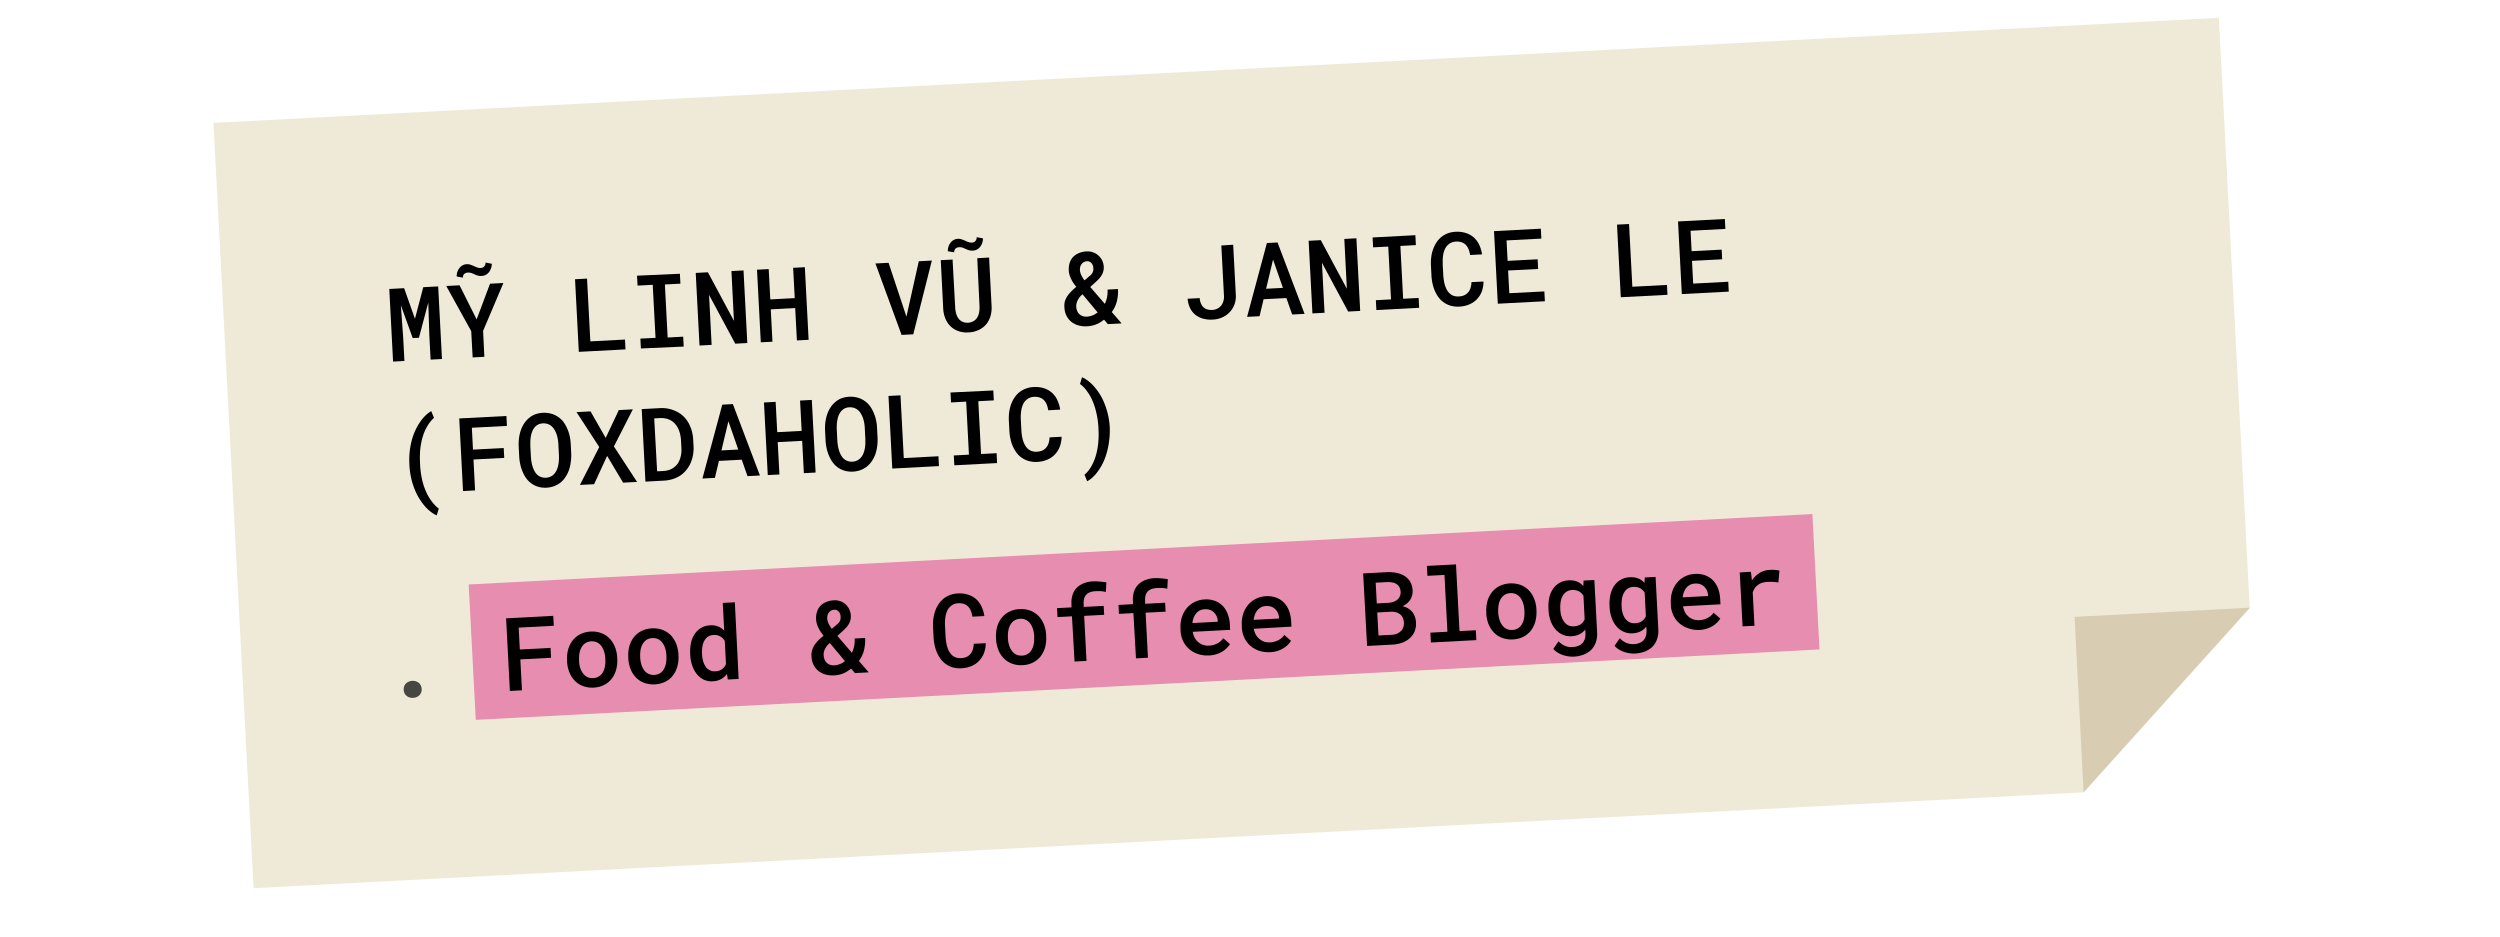
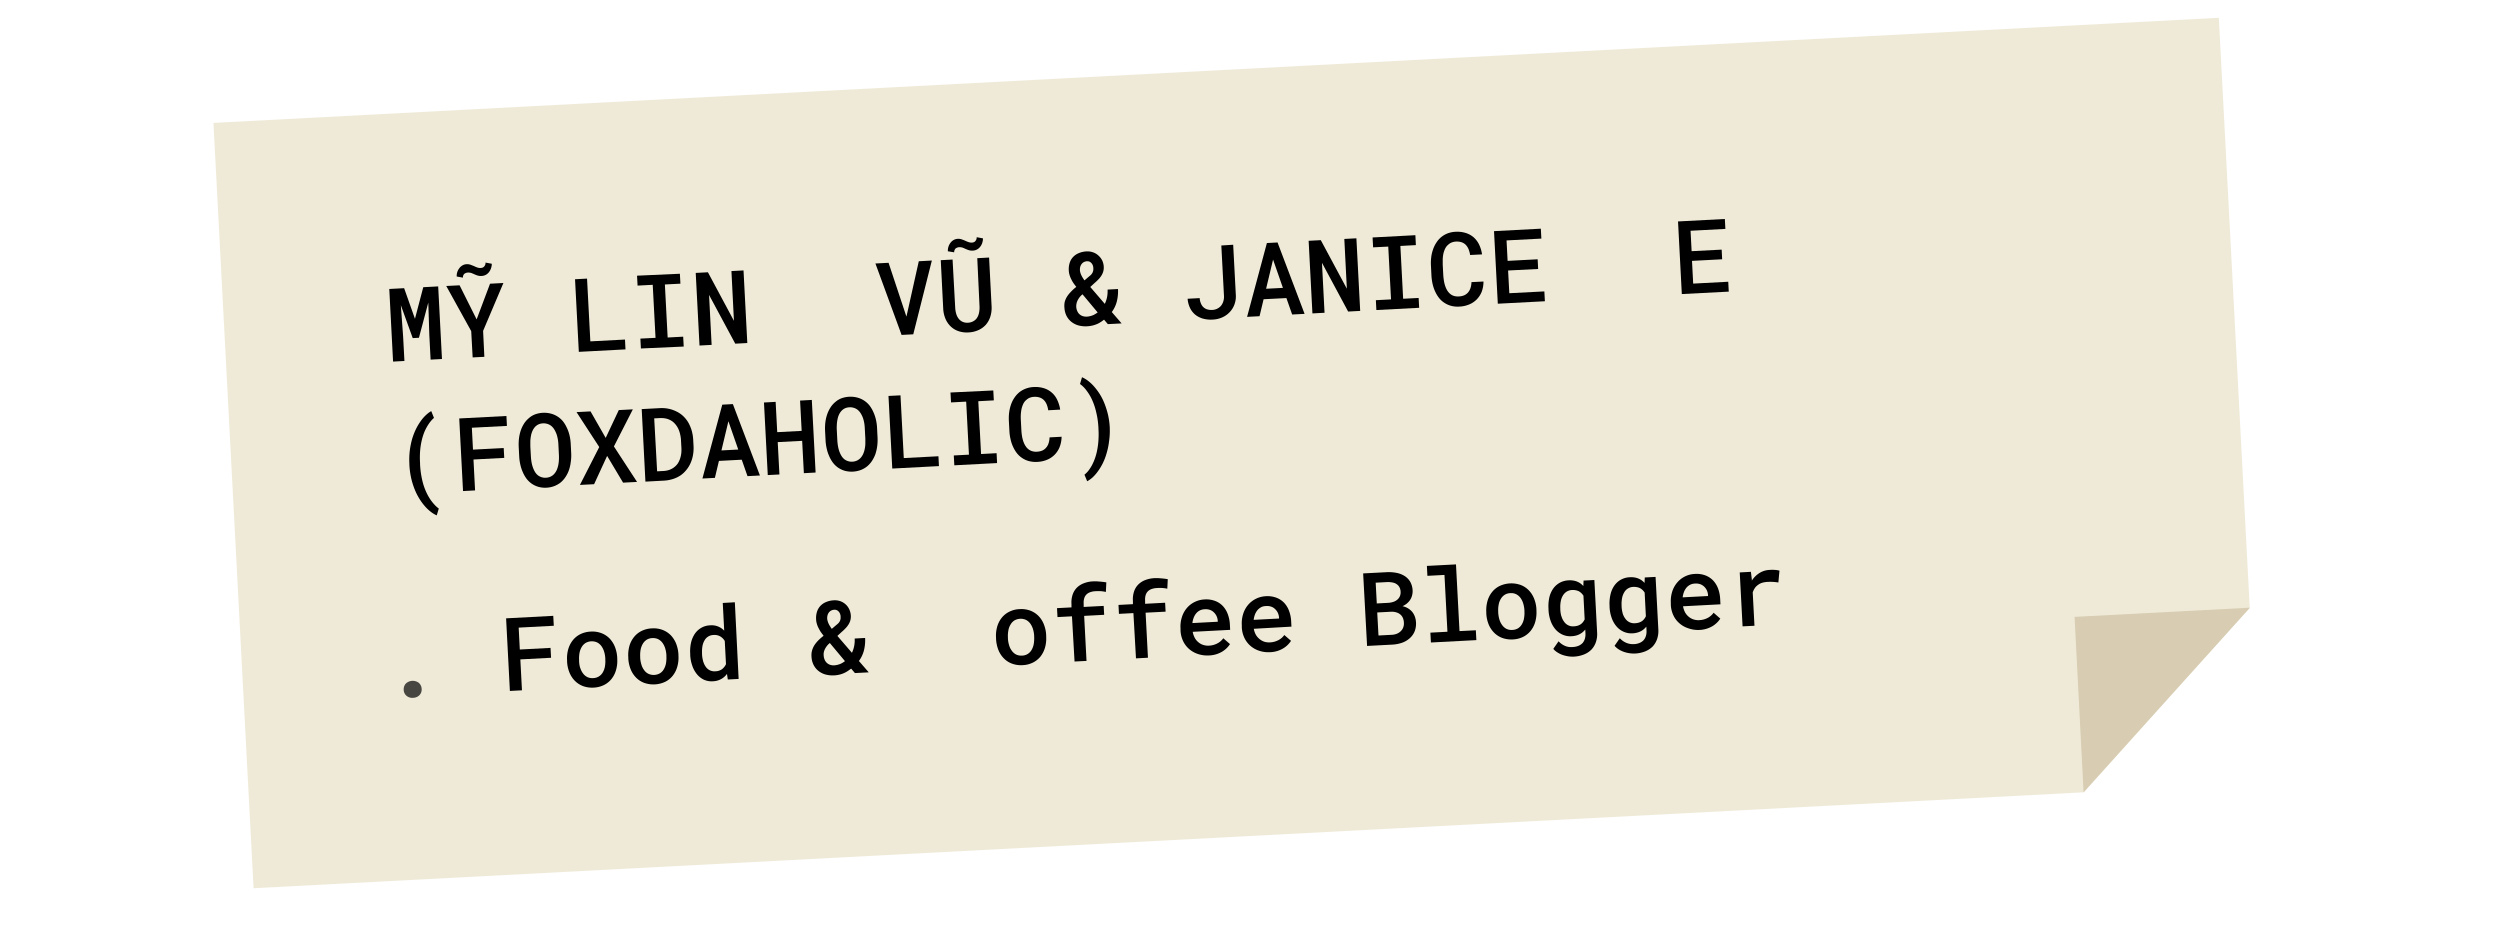
<svg xmlns="http://www.w3.org/2000/svg" viewBox="0 0 660 247.43">
  <defs>
    <style>.a{fill:none;}.b{clip-path:url(#a);}.c{fill:#efead8;}.d{fill:#d8cdb2;}.e{opacity:0.7;}.f{fill:#e68db0;}</style>
    <clipPath id="a">
      <rect class="a" x="-3.55" y="19.32" width="627.35" height="264.48" transform="translate(-7.51 16.44) rotate(-3)" />
    </clipPath>
  </defs>
  <title>Choi tet</title>
  <g class="b">
    <path class="c" d="M550.13,209.17,66.94,234.49,53.5-21.82,582.93-49.56q5.51,105,11,209.94Z" />
  </g>
  <path class="d" d="M550.06,209.17,594,160.42l-46.32,2.43Z" />
  <g class="e">
    <path d="M107.12,180.49a2.65,2.65,0,0,1,3.48-.19,2.27,2.27,0,0,1,.72,1.58,2.18,2.18,0,0,1-.56,1.62,2.38,2.38,0,0,1-1.7.72,2.31,2.31,0,0,1-1.76-.55,2.09,2.09,0,0,1-.72-1.55A2.22,2.22,0,0,1,107.12,180.49Z" />
  </g>
  <path d="M109.55,84.16l2.19-8.34,3.94-.21,1,19.17-3,.16-.34-6.51-.27-8.56-2.47,9.3-1.64.09-3.14-8.69.6,8.23.35,6.5-3,.16-1-19.17,3.92-.21Z" />
  <path d="M129.37,74.9l3.53-.19-5.36,12.64.33,6.85-3.09.16-.38-6.94L117.81,75.5l3.52-.18,4.5,9Zm.27-4.11a3.48,3.48,0,0,1-.51,1,2.66,2.66,0,0,1-.85.75,2.43,2.43,0,0,1-1.12.31,3,3,0,0,1-1-.09,5.63,5.63,0,0,1-.79-.29l-.73-.32a2.29,2.29,0,0,0-.75-.18,1.63,1.63,0,0,0-.49,0,1.37,1.37,0,0,0-.48.13,1,1,0,0,0-.53.44,1.36,1.36,0,0,0-.18.76L120.57,73a3.28,3.28,0,0,1,.15-1.16,3.18,3.18,0,0,1,.52-1,2.63,2.63,0,0,1,.83-.76,2.33,2.33,0,0,1,1.12-.33,2.72,2.72,0,0,1,1,.13l.91.35a7.53,7.53,0,0,0,.88.38,2.33,2.33,0,0,0,1,.13,1.2,1.2,0,0,0,.5-.13,1,1,0,0,0,.39-.32,1.37,1.37,0,0,0,.24-.43,1.57,1.57,0,0,0,.07-.54l1.65.31A3.55,3.55,0,0,1,129.64,70.79Z" />
  <path d="M165,89.64l.13,2.6-12.32.65-1-19.17,3.17-.17.87,16.57Z" />
  <path d="M179.49,72.27l.14,2.62-4.1.21.73,14,4.1-.22.14,2.61L169.2,92l-.14-2.61,4-.2-.74-14-4,.21-.14-2.62Z" />
  <path d="M194.11,90.73l-6.92-12.87.68,13.19-3.2.17-1-19.17,3.22-.17,6.87,12.82-.66-13.14,3.19-.17,1,19.17Z" />
-   <path d="M210.38,89.87l-.45-8.54-6.45.34.45,8.54-3.08.16-1-19.17,3.09-.16.42,8,6.45-.34-.42-8,3.09-.16,1,19.17Z" />
+   <path d="M210.38,89.87Z" />
  <path d="M231.11,69.56l3.47-.18,4.34,13.08.37,1.13.27-1.17,3-13.45,3.45-.19L241.1,88.26l-3.08.16Z" />
  <path d="M261.78,80.82a7.77,7.77,0,0,1-.32,2.73,6.13,6.13,0,0,1-1.17,2.15,5.79,5.79,0,0,1-2,1.45,7,7,0,0,1-2.62.61,6.86,6.86,0,0,1-2.61-.33,5.46,5.46,0,0,1-2.05-1.23,6,6,0,0,1-1.39-2,7.86,7.86,0,0,1-.61-2.69l-.65-12.82,3.12-.17.7,12.83a6.91,6.91,0,0,0,.31,1.65,3.75,3.75,0,0,0,.69,1.25,2.7,2.7,0,0,0,1,.73,3,3,0,0,0,1.35.22,3.22,3.22,0,0,0,1.36-.36,2.74,2.74,0,0,0,1-.86,3.84,3.84,0,0,0,.56-1.32,7.13,7.13,0,0,0,.15-1.65L258,68.16l3.12-.17Zm-2.46-16.73a2.92,2.92,0,0,1-.51,1,2.61,2.61,0,0,1-.84.75,2.47,2.47,0,0,1-1.12.32,3,3,0,0,1-1-.09,7.06,7.06,0,0,1-.78-.29l-.73-.32a2.44,2.44,0,0,0-.75-.19,2.83,2.83,0,0,0-.5,0,1.34,1.34,0,0,0-.47.14.92.92,0,0,0-.53.44,1.43,1.43,0,0,0-.19.76l-1.66-.27a3.36,3.36,0,0,1,.66-2.2,2.62,2.62,0,0,1,.83-.76,2.4,2.4,0,0,1,1.12-.33,2.53,2.53,0,0,1,1,.13c.31.11.62.22.91.35a7.6,7.6,0,0,0,.89.37,2.34,2.34,0,0,0,1,.14,1.28,1.28,0,0,0,.5-.13,1,1,0,0,0,.39-.33,1.3,1.3,0,0,0,.23-.42,1.39,1.39,0,0,0,.07-.54l1.66.31A3.37,3.37,0,0,1,259.32,64.09Z" />
  <path d="M281.1,79.64a5.52,5.52,0,0,1,.65-1.42,7.55,7.55,0,0,1,.9-1.11A11.2,11.2,0,0,1,283.82,76l.32-.26q-.4-.52-.75-1a10.14,10.14,0,0,1-.57-1,6.57,6.57,0,0,1-.46-1.15,4.71,4.71,0,0,1-.2-1.2,5.53,5.53,0,0,1,.24-2,4,4,0,0,1,.93-1.58,4.4,4.4,0,0,1,1.51-1,6,6,0,0,1,2-.44,4.45,4.45,0,0,1,1.77.26,4,4,0,0,1,1.4.86A4.26,4.26,0,0,1,291,68.8a4.48,4.48,0,0,1,.39,1.62,3.82,3.82,0,0,1-.14,1.28,4.23,4.23,0,0,1-.52,1.12,5.5,5.5,0,0,1-.81,1,13.36,13.36,0,0,1-1,.94l-1.09,1,3.84,4.46a7.51,7.51,0,0,0,.59-1.77,8.35,8.35,0,0,0,.14-2l2.75-.15a11,11,0,0,1-.31,3.29,8,8,0,0,1-1.33,2.79l2.6,3-3.64.19-1-1.18c-.25.19-.5.38-.76.55s-.52.33-.78.47a9.05,9.05,0,0,1-1.38.5,8.4,8.4,0,0,1-1.54.23,7.17,7.17,0,0,1-2.41-.26,5.31,5.31,0,0,1-1.86-1,4.76,4.76,0,0,1-1.22-1.58,5.35,5.35,0,0,1-.51-2.07A5.08,5.08,0,0,1,281.1,79.64Zm6.69,3.82a5.55,5.55,0,0,0,.87-.29,6.55,6.55,0,0,0,.58-.32,4.7,4.7,0,0,0,.54-.37l-4-4.79-.2.18a4.51,4.51,0,0,0-.77.89,4.36,4.36,0,0,0-.46.87,3.59,3.59,0,0,0-.19.75,3.19,3.19,0,0,0,.21,1.68,2.47,2.47,0,0,0,.56.85,2.4,2.4,0,0,0,.87.53,3,3,0,0,0,1.14.15A4.65,4.65,0,0,0,287.79,83.46ZM285.22,72a4.1,4.1,0,0,0,.26.68,6.11,6.11,0,0,0,.36.65c.14.23.29.46.46.69l1.3-1.11a3,3,0,0,0,.62-.6,1.91,1.91,0,0,0,.31-.6,1.93,1.93,0,0,0,.11-.52c0-.17,0-.32,0-.45a2.29,2.29,0,0,0-.14-.68,1.8,1.8,0,0,0-.34-.57,1.54,1.54,0,0,0-.51-.4,1.37,1.37,0,0,0-.65-.12,2,2,0,0,0-.87.23,1.67,1.67,0,0,0-.59.52,2,2,0,0,0-.36.74,3.07,3.07,0,0,0-.08.87A3.15,3.15,0,0,0,285.22,72Z" />
  <path d="M325.56,64.61l.7,13.31a6.23,6.23,0,0,1-.38,2.5,5.81,5.81,0,0,1-1.26,2,5.92,5.92,0,0,1-1.95,1.37,6.84,6.84,0,0,1-2.5.58,7.89,7.89,0,0,1-2.57-.25,5.76,5.76,0,0,1-2-1,5.27,5.27,0,0,1-1.41-1.77,6.91,6.91,0,0,1-.66-2.48l3.19-.17A4,4,0,0,0,317,80a2.85,2.85,0,0,0,.6,1,2.61,2.61,0,0,0,1.05.66,4,4,0,0,0,1.42.16,3.15,3.15,0,0,0,1.32-.35,3,3,0,0,0,1-.8,3.42,3.42,0,0,0,.58-1.16,4,4,0,0,0,.16-1.39l-.7-13.31Z" />
  <path d="M333.59,79l-1.07,4.48-3.29.17,5.23-19.49,2.81-.15,7.14,18.85-3.28.17-1.52-4.34Zm5.1-3-2.6-7.47-1.84,7.7Z" />
  <path d="M355.91,82.25,349,69.38l.68,13.19-3.2.17-1-19.17,3.21-.17,6.88,12.82-.67-13.14,3.19-.17,1,19.17Z" />
  <path d="M373.66,62.09l.13,2.62-4.09.22.73,13.94,4.09-.21.14,2.6-11.3.59-.13-2.6,4-.21L366.5,65.1l-4,.2-.14-2.61Z" />
  <path d="M391.18,77a6.27,6.27,0,0,1-1.28,2,6,6,0,0,1-2,1.36,7.45,7.45,0,0,1-2.61.58,6.82,6.82,0,0,1-2.2-.2,6.17,6.17,0,0,1-1.82-.83,5.72,5.72,0,0,1-1.38-1.27,8.43,8.43,0,0,1-1-1.66,9.72,9.72,0,0,1-.68-2,13.41,13.41,0,0,1-.31-2.25l-.13-2.62a11.89,11.89,0,0,1,.07-2.16,9.25,9.25,0,0,1,.45-2,7.84,7.84,0,0,1,.92-1.91,6.09,6.09,0,0,1,3-2.44,6.91,6.91,0,0,1,2-.41,7.69,7.69,0,0,1,2.73.31,5.87,5.87,0,0,1,2.1,1.15,6.24,6.24,0,0,1,1.45,1.93,8.93,8.93,0,0,1,.77,2.58l-3.15.16a6.84,6.84,0,0,0-.41-1.53,3.66,3.66,0,0,0-.73-1.14,2.78,2.78,0,0,0-1.1-.69,4,4,0,0,0-1.53-.18,3.35,3.35,0,0,0-1.1.24,2.55,2.55,0,0,0-.85.53,3.18,3.18,0,0,0-.83,1,6.89,6.89,0,0,0-.5,1.39,10.38,10.38,0,0,0-.18,1.42c0,.49,0,1,0,1.52l.14,2.65a15.45,15.45,0,0,0,.21,1.79,8.1,8.1,0,0,0,.43,1.53,5.23,5.23,0,0,0,.52,1,3.84,3.84,0,0,0,.72.78,2.91,2.91,0,0,0,1,.51,3.7,3.7,0,0,0,1.23.12,4,4,0,0,0,1.44-.31,2.93,2.93,0,0,0,1-.75,3.42,3.42,0,0,0,.64-1.16,5.65,5.65,0,0,0,.26-1.56l3.17-.16A7.72,7.72,0,0,1,391.18,77Z" />
  <path d="M398.14,71.41l.32,6,9.25-.48.14,2.6-12.43.65-1-19.16,12.36-.65.14,2.62-9.19.48.28,5.4,7.93-.42.13,2.56Z" />
-   <path d="M440.08,75.22l.13,2.61-12.32.64-1-19.17,3.18-.16.87,16.56Z" />
  <path d="M446.69,68.87l.31,6,9.26-.49.13,2.61L444,77.63l-1-19.17,12.36-.65.14,2.62-9.19.49.28,5.39,7.93-.41.13,2.55Z" />
  <path d="M108.18,119a21.25,21.25,0,0,1,.62-3.1,17.6,17.6,0,0,1,1-2.6,15.37,15.37,0,0,1,1.27-2.13,10,10,0,0,1,1.38-1.59,7.3,7.3,0,0,1,1.4-1.05l.72,1.8a6.15,6.15,0,0,0-.8.81,9.38,9.38,0,0,0-.77,1.06,12.39,12.39,0,0,0-1,1.93,16.08,16.08,0,0,0-.72,2.4,18.59,18.59,0,0,0-.38,2.68,23.24,23.24,0,0,0,0,3.14l0,.28a22.91,22.91,0,0,0,.34,3,20.71,20.71,0,0,0,.56,2.38,16.47,16.47,0,0,0,.85,2.16,12.7,12.7,0,0,0,1,1.74,11,11,0,0,0,1.08,1.35,7.21,7.21,0,0,0,1.11,1l-.54,1.8a7.1,7.1,0,0,1-1.5-.89,10.77,10.77,0,0,1-1.55-1.44,14.61,14.61,0,0,1-1.49-2,15.37,15.37,0,0,1-1.27-2.5,19.8,19.8,0,0,1-.94-3,20.82,20.82,0,0,1-.47-3.51v-.22A20.44,20.44,0,0,1,108.18,119Z" />
  <path d="M125,121.31l.42,8.16-3.18.17-1-19.17,12.46-.65.13,2.62-9.26.48.3,5.78,8.11-.42.14,2.6Z" />
  <path d="M150.67,122.06a10,10,0,0,1-.48,2.08,8,8,0,0,1-.92,1.82,6.35,6.35,0,0,1-1.32,1.46,6.62,6.62,0,0,1-1.65.92,6.71,6.71,0,0,1-2,.41,6.56,6.56,0,0,1-2.11-.21,6.22,6.22,0,0,1-1.75-.8,6.34,6.34,0,0,1-1.41-1.33,8.39,8.39,0,0,1-1-1.74,10,10,0,0,1-.66-2,13,13,0,0,1-.3-2.17l-.13-2.53a13.23,13.23,0,0,1,.08-2.28,10.35,10.35,0,0,1,.48-2.1,8.68,8.68,0,0,1,.85-1.76,6.38,6.38,0,0,1,1.26-1.43,5.42,5.42,0,0,1,1.63-1,7.08,7.08,0,0,1,4.18-.21,6.13,6.13,0,0,1,3.17,2,8,8,0,0,1,1,1.62,9.69,9.69,0,0,1,.75,2.06,12.14,12.14,0,0,1,.33,2.3l.13,2.53A11.83,11.83,0,0,1,150.67,122.06Zm-3.39-6a9.08,9.08,0,0,0-.31-1.32,6.93,6.93,0,0,0-.59-1.29,3.85,3.85,0,0,0-.84-1,3.1,3.1,0,0,0-1-.53,3.35,3.35,0,0,0-1.21-.15,3.13,3.13,0,0,0-1.15.26,3,3,0,0,0-.87.61,3.92,3.92,0,0,0-.72,1.08,5.42,5.42,0,0,0-.42,1.36,10.86,10.86,0,0,0-.16,1.35q0,.7,0,1.41l.14,2.56a12.9,12.9,0,0,0,.14,1.38,7.69,7.69,0,0,0,.29,1.3,6.57,6.57,0,0,0,.54,1.3,3.55,3.55,0,0,0,.77,1,3,3,0,0,0,1,.57,3.09,3.09,0,0,0,1.24.17,3.12,3.12,0,0,0,1.21-.29,2.89,2.89,0,0,0,.91-.65,4.07,4.07,0,0,0,.72-1.08,6.67,6.67,0,0,0,.42-1.35,9.3,9.3,0,0,0,.16-1.33,13.25,13.25,0,0,0,0-1.41l-.13-2.55C147.41,117,147.35,116.47,147.28,116Z" />
  <path d="M163.36,108.26l3.71-.19-5,9.79,6.11,9.37-3.69.19-4.21-7.06-3.44,7.47-3.74.19,5.1-10-6-9.22,3.7-.19,4,7Z" />
  <path d="M169.41,108l4.74-.25a9,9,0,0,1,2.35.16,8.5,8.5,0,0,1,2,.68,7.25,7.25,0,0,1,1.8,1.2,7.83,7.83,0,0,1,1.36,1.67,10.19,10.19,0,0,1,.93,2.15,11.33,11.33,0,0,1,.42,2.54l.08,1.5a10.71,10.71,0,0,1-.14,2.49,8.93,8.93,0,0,1-.66,2.16,7.74,7.74,0,0,1-1.09,1.76,7.38,7.38,0,0,1-1.46,1.39,7.77,7.77,0,0,1-2.06,1,9.43,9.43,0,0,1-2.45.44l-4.84.26Zm4.07,16.43,1.65-.09a5.55,5.55,0,0,0,1.53-.28,4.43,4.43,0,0,0,1.24-.65,4.72,4.72,0,0,0,1-1,5.64,5.64,0,0,0,.67-1.42,7.74,7.74,0,0,0,.3-1.45,10.12,10.12,0,0,0,0-1.67l-.08-1.53a9.29,9.29,0,0,0-.22-1.63,7.16,7.16,0,0,0-.46-1.42,5.53,5.53,0,0,0-.92-1.41,4.05,4.05,0,0,0-1.3-1,4.54,4.54,0,0,0-1.21-.41,6.6,6.6,0,0,0-1.43-.1l-1.54.08Z" />
  <path d="M189.8,121.68l-1.07,4.48-3.29.17,5.24-19.5,2.8-.15,7.14,18.85-3.28.17-1.52-4.34Zm5.1-3-2.6-7.47-1.84,7.7Z" />
  <path d="M212.22,124.92l-.45-8.54-6.45.34.45,8.54-3.08.16-1-19.16,3.08-.17.42,8,6.45-.34-.42-8,3.1-.17,1,19.17Z" />
  <path d="M231.58,117.82a11.47,11.47,0,0,1-.48,2.08,8.88,8.88,0,0,1-.92,1.82,6.63,6.63,0,0,1-1.33,1.46,6.31,6.31,0,0,1-1.65.92,7,7,0,0,1-4.13.2,6.22,6.22,0,0,1-1.75-.8,6.12,6.12,0,0,1-1.41-1.33,8.39,8.39,0,0,1-1-1.74,10,10,0,0,1-.66-2,13,13,0,0,1-.3-2.17l-.13-2.53a13.23,13.23,0,0,1,.08-2.28,10.36,10.36,0,0,1,.49-2.1,8.18,8.18,0,0,1,.85-1.76,6.1,6.1,0,0,1,1.25-1.43,5.42,5.42,0,0,1,1.63-1,7.08,7.08,0,0,1,4.18-.21,6.13,6.13,0,0,1,3.17,2,8,8,0,0,1,1,1.62,10.25,10.25,0,0,1,.74,2.06,12.14,12.14,0,0,1,.33,2.3l.13,2.53A12.74,12.74,0,0,1,231.58,117.82Zm-3.4-6a7.94,7.94,0,0,0-.31-1.32,6.34,6.34,0,0,0-.59-1.29,3.85,3.85,0,0,0-.84-1,3,3,0,0,0-1-.53,3.33,3.33,0,0,0-1.21-.15,3.18,3.18,0,0,0-1.15.26,3,3,0,0,0-.86.61,3.74,3.74,0,0,0-.73,1.08,5.14,5.14,0,0,0-.41,1.36,8.05,8.05,0,0,0-.16,1.35,11.06,11.06,0,0,0,0,1.41l.13,2.56a12.9,12.9,0,0,0,.14,1.38,8.8,8.8,0,0,0,.29,1.3,6.57,6.57,0,0,0,.54,1.3,3.74,3.74,0,0,0,.77,1,3.06,3.06,0,0,0,1,.57,3.11,3.11,0,0,0,1.25.17,3.09,3.09,0,0,0,2.11-.94,4.07,4.07,0,0,0,.72-1.08,6.09,6.09,0,0,0,.42-1.35,8.06,8.06,0,0,0,.16-1.33c0-.47,0-.93,0-1.41l-.14-2.55A13.12,13.12,0,0,0,228.18,111.77Z" />
  <path d="M247.75,120.45l.13,2.6-12.32.65-1-19.17,3.17-.16.87,16.56Z" />
  <path d="M262.23,103.08l.14,2.62-4.1.22.73,13.94,4.1-.22.13,2.61-11.29.59-.14-2.6,4-.21-.73-14-4,.21-.14-2.62Z" />
  <path d="M279.75,118a6.27,6.27,0,0,1-1.28,2,6,6,0,0,1-2,1.36,7.46,7.46,0,0,1-2.62.58,7.13,7.13,0,0,1-2.2-.21,5.74,5.74,0,0,1-1.81-.82,5.93,5.93,0,0,1-1.38-1.27,8.54,8.54,0,0,1-1-1.67,9.5,9.5,0,0,1-.67-2,12.34,12.34,0,0,1-.31-2.24l-.14-2.62a13,13,0,0,1,.07-2.17,10.5,10.5,0,0,1,.45-2,7.53,7.53,0,0,1,.93-1.91,6.56,6.56,0,0,1,1.36-1.51,6.24,6.24,0,0,1,1.68-.93,6.49,6.49,0,0,1,2-.41,7.67,7.67,0,0,1,2.73.3,5.75,5.75,0,0,1,3.55,3.09,9.19,9.19,0,0,1,.78,2.57l-3.16.17a6.57,6.57,0,0,0-.4-1.53,3.66,3.66,0,0,0-.73-1.14,2.89,2.89,0,0,0-1.11-.69,4,4,0,0,0-1.52-.18,3.42,3.42,0,0,0-1.11.23,3,3,0,0,0-.85.53,3.13,3.13,0,0,0-.82,1,6.61,6.61,0,0,0-.5,1.4,11.72,11.72,0,0,0-.19,1.41,13,13,0,0,0,0,1.53l.14,2.64a14,14,0,0,0,.2,1.8,8.55,8.55,0,0,0,.43,1.52,5,5,0,0,0,.53,1,3,3,0,0,0,.72.78,2.82,2.82,0,0,0,1,.51,3.39,3.39,0,0,0,1.22.13,4.13,4.13,0,0,0,1.44-.31,2.83,2.83,0,0,0,1-.76,3.21,3.21,0,0,0,.64-1.15,5.3,5.3,0,0,0,.26-1.56l3.18-.17A7.78,7.78,0,0,1,279.75,118Z" />
  <path d="M292.78,116.6a18.49,18.49,0,0,1-.64,3.07,15.53,15.53,0,0,1-1,2.62,14.31,14.31,0,0,1-1.29,2.13,10.57,10.57,0,0,1-1.42,1.63,7.27,7.27,0,0,1-1.42,1l-.71-1.73a6.86,6.86,0,0,0,1-1,11.46,11.46,0,0,0,.9-1.36,13.51,13.51,0,0,0,.85-1.9,14.49,14.49,0,0,0,.62-2.32,18.87,18.87,0,0,0,.32-2.55,22.53,22.53,0,0,0,0-3V113a23.77,23.77,0,0,0-.34-3c-.18-.91-.37-1.73-.59-2.45a15.8,15.8,0,0,0-1-2.51,12.72,12.72,0,0,0-1.19-1.9,7.54,7.54,0,0,0-1.75-1.76l.53-1.79a7.39,7.39,0,0,1,1.53.9,11,11,0,0,1,1.57,1.45,16.12,16.12,0,0,1,1.52,2,15,15,0,0,1,1.28,2.5,22,22,0,0,1,.95,3,19.35,19.35,0,0,1,.48,3.48v.23A19,19,0,0,1,292.78,116.6Z" />
-   <rect class="f" x="124.42" y="144.98" width="355.23" height="35.79" transform="translate(-8.11 16.03) rotate(-3)" />
  <path d="M137.37,174.08l.43,8.16-3.19.17-1-19.17,12.45-.66.14,2.62-9.27.49.3,5.78,8.11-.43.14,2.61Z" />
  <path d="M150,171.44a6.8,6.8,0,0,1,1.18-2.36,5.9,5.9,0,0,1,2-1.64,6.85,6.85,0,0,1,2.76-.7,6.78,6.78,0,0,1,2.83.41,6,6,0,0,1,2.17,1.42,7,7,0,0,1,1.41,2.23,9.14,9.14,0,0,1,.6,2.85v.28a8.54,8.54,0,0,1-.3,2.9,6.7,6.7,0,0,1-1.17,2.36,5.92,5.92,0,0,1-2,1.64,6.85,6.85,0,0,1-2.75.7,7,7,0,0,1-2.84-.41,6,6,0,0,1-2.16-1.42,6.71,6.71,0,0,1-1.42-2.22,8.67,8.67,0,0,1-.6-2.86v-.28A8.86,8.86,0,0,1,150,171.44Zm3.17,4.82a4.57,4.57,0,0,0,.71,1.47,3.2,3.2,0,0,0,1.14,1,3,3,0,0,0,1.58.29,3,3,0,0,0,2.55-1.53,4.7,4.7,0,0,0,.55-1.53,7.85,7.85,0,0,0,.1-1.83v-.28a7.28,7.28,0,0,0-.3-1.77,5,5,0,0,0-.7-1.47,3.22,3.22,0,0,0-1.14-1,3.37,3.37,0,0,0-3.11.16,3.29,3.29,0,0,0-1,1.08,4.63,4.63,0,0,0-.56,1.54,8.15,8.15,0,0,0-.11,1.8l0,.27A7.45,7.45,0,0,0,153.14,176.26Z" />
  <path d="M166.15,170.59a6.65,6.65,0,0,1,1.19-2.36,5.87,5.87,0,0,1,2-1.64,6.85,6.85,0,0,1,2.76-.7,6.78,6.78,0,0,1,2.83.41,6.15,6.15,0,0,1,2.17,1.42,7,7,0,0,1,1.41,2.23,9.2,9.2,0,0,1,.6,2.85v.28a8.54,8.54,0,0,1-.3,2.9,6.7,6.7,0,0,1-1.17,2.36,5.81,5.81,0,0,1-2,1.64,7.31,7.31,0,0,1-5.59.29,5.89,5.89,0,0,1-2.16-1.42,6.71,6.71,0,0,1-1.42-2.22,8.93,8.93,0,0,1-.6-2.86v-.28A8.86,8.86,0,0,1,166.15,170.59Zm3.17,4.82a4.37,4.37,0,0,0,.71,1.47,3,3,0,0,0,1.14,1,3.35,3.35,0,0,0,3.1-.16,3,3,0,0,0,1-1.08,4.7,4.7,0,0,0,.55-1.53,8.42,8.42,0,0,0,.11-1.83l0-.27a7.28,7.28,0,0,0-.3-1.78,5,5,0,0,0-.7-1.47,3.22,3.22,0,0,0-1.14-1,3.09,3.09,0,0,0-1.58-.3,3,3,0,0,0-1.53.46,3.29,3.29,0,0,0-1,1.08,4.86,4.86,0,0,0-.56,1.54,8.22,8.22,0,0,0-.11,1.8l0,.28A7.36,7.36,0,0,0,169.32,175.41Z" />
  <path d="M182.43,169.69a7,7,0,0,1,1-2.36,5.13,5.13,0,0,1,1.7-1.58,5,5,0,0,1,2.33-.66,4.56,4.56,0,0,1,3.73,1.4l-.38-7.31L194,159,195,179.24l-2.86.15-.22-1.48a4.6,4.6,0,0,1-1.57,1.38,4.9,4.9,0,0,1-2.16.57,5,5,0,0,1-2.37-.42A5.34,5.34,0,0,1,184,178a7.15,7.15,0,0,1-1.23-2.23,9.74,9.74,0,0,1-.55-2.84v-.28A10.52,10.52,0,0,1,182.43,169.69Zm3.2,4.87a4.84,4.84,0,0,0,.66,1.43,2.86,2.86,0,0,0,1.07.95,2.77,2.77,0,0,0,1.5.28,3.1,3.1,0,0,0,1.74-.55,3.5,3.5,0,0,0,1.06-1.33l-.32-6.12a3.39,3.39,0,0,0-1.18-1.2,3,3,0,0,0-1.77-.38,2.76,2.76,0,0,0-2.44,1.51,4.61,4.61,0,0,0-.52,1.53,9,9,0,0,0-.09,1.82l0,.28A8.39,8.39,0,0,0,185.63,174.56Z" />
  <path d="M214.39,171.7a5.52,5.52,0,0,1,.65-1.42,8.17,8.17,0,0,1,.89-1.11,12.47,12.47,0,0,1,1.18-1.07l.32-.27c-.28-.34-.52-.68-.75-1a9.15,9.15,0,0,1-.57-1,5.56,5.56,0,0,1-.46-1.14,4.78,4.78,0,0,1-.2-1.2,5.61,5.61,0,0,1,.24-2,4.07,4.07,0,0,1,.93-1.57,4.31,4.31,0,0,1,1.51-1,6,6,0,0,1,2-.44,4.45,4.45,0,0,1,1.77.25,4.29,4.29,0,0,1,1.4.87,4.15,4.15,0,0,1,.93,1.32,4.48,4.48,0,0,1,.39,1.62,4.09,4.09,0,0,1-.14,1.28,4.23,4.23,0,0,1-.52,1.12,6,6,0,0,1-.81,1,11.88,11.88,0,0,1-1,.94l-1.08,1,3.84,4.46a7.51,7.51,0,0,0,.59-1.77,7.92,7.92,0,0,0,.13-2l2.76-.15a11,11,0,0,1-.31,3.29,8,8,0,0,1-1.33,2.79l2.6,3-3.65.19-1-1.18c-.25.19-.5.38-.76.55a6.7,6.7,0,0,1-2.16,1,7.62,7.62,0,0,1-1.54.24,7.17,7.17,0,0,1-2.41-.26,5.31,5.31,0,0,1-1.86-1,4.76,4.76,0,0,1-1.22-1.58,5.35,5.35,0,0,1-.51-2.07A4.75,4.75,0,0,1,214.39,171.7Zm6.69,3.82a5.92,5.92,0,0,0,.87-.29,6.55,6.55,0,0,0,.58-.32,4.7,4.7,0,0,0,.54-.37l-4-4.79-.2.18a4.51,4.51,0,0,0-.77.89,4.11,4.11,0,0,0-.46.87,3.44,3.44,0,0,0-.19.75,3.17,3.17,0,0,0,0,.6,3.21,3.21,0,0,0,.24,1.08,2.34,2.34,0,0,0,.56.84,2.29,2.29,0,0,0,.87.54,2.92,2.92,0,0,0,1.14.15A5.58,5.58,0,0,0,221.08,175.52ZM218.51,164a4.1,4.1,0,0,0,.26.68,6.11,6.11,0,0,0,.36.65c.14.23.29.45.46.69l1.3-1.11a3,3,0,0,0,.62-.6,1.91,1.91,0,0,0,.31-.6,1.65,1.65,0,0,0,.1-.52c0-.18,0-.32,0-.45a2.29,2.29,0,0,0-.14-.68,2,2,0,0,0-.34-.57,1.54,1.54,0,0,0-.51-.4,1.4,1.4,0,0,0-.65-.12,2,2,0,0,0-.87.23,1.69,1.69,0,0,0-.6.52,2.11,2.11,0,0,0-.35.74,3.07,3.07,0,0,0-.08.87A3.15,3.15,0,0,0,218.51,164Z" />
-   <path d="M259.75,172.48a6.36,6.36,0,0,1-1.29,2,6,6,0,0,1-2,1.36,7.46,7.46,0,0,1-2.62.58,6.76,6.76,0,0,1-2.19-.2,5.82,5.82,0,0,1-1.82-.83,5.72,5.72,0,0,1-1.38-1.27,8.43,8.43,0,0,1-1-1.66,9.14,9.14,0,0,1-.68-2,13.43,13.43,0,0,1-.31-2.24l-.14-2.63a11.88,11.88,0,0,1,.08-2.16,9.25,9.25,0,0,1,.45-2,7.49,7.49,0,0,1,.92-1.91,7,7,0,0,1,1.36-1.51,6.84,6.84,0,0,1,1.68-.93,6.91,6.91,0,0,1,2-.41,7.66,7.66,0,0,1,2.73.31,5.79,5.79,0,0,1,2.1,1.15,6,6,0,0,1,1.46,1.94,8.77,8.77,0,0,1,.77,2.57l-3.16.16a6.85,6.85,0,0,0-.4-1.53,3.66,3.66,0,0,0-.73-1.14,2.78,2.78,0,0,0-1.1-.69,4,4,0,0,0-1.53-.18,3.35,3.35,0,0,0-1.1.24,2.55,2.55,0,0,0-.85.53,3.06,3.06,0,0,0-.83,1,6.33,6.33,0,0,0-.5,1.39,10.38,10.38,0,0,0-.18,1.42,12.82,12.82,0,0,0,0,1.52l.14,2.65a12,12,0,0,0,.21,1.79,7.42,7.42,0,0,0,.43,1.53,4.73,4.73,0,0,0,.52,1,3.34,3.34,0,0,0,.72.78,2.82,2.82,0,0,0,1,.51,3.68,3.68,0,0,0,1.23.12,3.91,3.91,0,0,0,1.43-.31,3,3,0,0,0,1-.75,3.59,3.59,0,0,0,.64-1.16,5.65,5.65,0,0,0,.26-1.56l3.17-.16A7.83,7.83,0,0,1,259.75,172.48Z" />
  <path d="M263.24,165.51a6.6,6.6,0,0,1,1.18-2.37,5.94,5.94,0,0,1,2-1.63,6.55,6.55,0,0,1,2.77-.7,6.75,6.75,0,0,1,2.82.4,6.06,6.06,0,0,1,2.17,1.42,6.63,6.63,0,0,1,1.41,2.23,8.72,8.72,0,0,1,.6,2.85V168a8.9,8.9,0,0,1-.29,2.91,7.15,7.15,0,0,1-1.17,2.36,6,6,0,0,1-2,1.63,6.69,6.69,0,0,1-2.75.7,6.85,6.85,0,0,1-2.84-.41,5.77,5.77,0,0,1-2.16-1.42,6.66,6.66,0,0,1-1.42-2.22,9.14,9.14,0,0,1-.6-2.86v-.27A8.54,8.54,0,0,1,263.24,165.51Zm3.16,4.81a4.21,4.21,0,0,0,.72,1.47,3.1,3.1,0,0,0,1.13,1,3.21,3.21,0,0,0,1.59.29,3,3,0,0,0,1.52-.46,3.17,3.17,0,0,0,1-1.07,4.85,4.85,0,0,0,.55-1.54,8.38,8.38,0,0,0,.11-1.83l0-.27a7.36,7.36,0,0,0-.3-1.78,5,5,0,0,0-.7-1.47,3.32,3.32,0,0,0-1.14-1,3.37,3.37,0,0,0-3.11.16,3.11,3.11,0,0,0-1,1.09,4.29,4.29,0,0,0-.56,1.53,7.65,7.65,0,0,0-.12,1.8l0,.28A7.36,7.36,0,0,0,266.4,170.32Z" />
  <path d="M283,162.71l-3.82.2-.13-2.36,3.82-.2,0-.87a6.48,6.48,0,0,1,.3-2.48,4.84,4.84,0,0,1,1.12-1.85,5.23,5.23,0,0,1,1.85-1.17,7.47,7.47,0,0,1,2.47-.5c.33,0,.65,0,1,0l.92.07.76.08.78.11-.12,2.53a11.24,11.24,0,0,0-1.2-.19,10.62,10.62,0,0,0-1.51,0,4.6,4.6,0,0,0-1.51.29,2.56,2.56,0,0,0-1,.67,2.43,2.43,0,0,0-.52,1,3.91,3.91,0,0,0-.12,1.32l0,.87,5.28-.27.13,2.35-5.28.28.62,11.89-3.16.16Z" />
  <path d="M299.22,161.86l-3.82.2-.12-2.36,3.81-.2,0-.87a6.51,6.51,0,0,1,.3-2.48,4.73,4.73,0,0,1,1.12-1.84,5.25,5.25,0,0,1,1.85-1.18,7.79,7.79,0,0,1,2.47-.5c.33,0,.65,0,1,0l.92.07.76.08.78.12-.12,2.52a9,9,0,0,0-1.2-.18,9.24,9.24,0,0,0-1.51,0,4.88,4.88,0,0,0-1.51.29,2.67,2.67,0,0,0-1,.67,2.5,2.5,0,0,0-.52,1,4,4,0,0,0-.12,1.33l0,.87,5.28-.28.13,2.36-5.28.27.62,11.89-3.16.17Z" />
  <path d="M316.18,172.63a6.78,6.78,0,0,1-2.32-1.35,6.38,6.38,0,0,1-1.55-2.1,7.24,7.24,0,0,1-.65-2.69l0-.54a8.15,8.15,0,0,1,.37-3.06,6.85,6.85,0,0,1,1.32-2.39,6.31,6.31,0,0,1,2.07-1.59,6.56,6.56,0,0,1,2.57-.66,6.7,6.7,0,0,1,2.75.38,5.47,5.47,0,0,1,2.06,1.33,6.34,6.34,0,0,1,1.33,2.17,9,9,0,0,1,.56,2.79l.07,1.36-9.87.52v.06a5.43,5.43,0,0,0,.53,1.54,3.71,3.71,0,0,0,.89,1.09,3.52,3.52,0,0,0,1.28.75,4.14,4.14,0,0,0,1.59.21,5.25,5.25,0,0,0,2.16-.57,4.41,4.41,0,0,0,1.61-1.38l1.77,1.54a6.38,6.38,0,0,1-2.08,2,7.25,7.25,0,0,1-3.51,1A7.75,7.75,0,0,1,316.18,172.63Zm.67-11.52a3.13,3.13,0,0,0-1,.75,4,4,0,0,0-.69,1.14,5.91,5.91,0,0,0-.37,1.49l6.7-.35v-.22a3.51,3.51,0,0,0-.29-1.21,3.26,3.26,0,0,0-.69-1,2.83,2.83,0,0,0-1-.67,3.44,3.44,0,0,0-1.4-.2A3.28,3.28,0,0,0,316.85,161.11Z" />
  <path d="M332.36,171.78a6.76,6.76,0,0,1-2.32-1.34,6.52,6.52,0,0,1-1.55-2.11,7.24,7.24,0,0,1-.65-2.69l0-.54a8.18,8.18,0,0,1,.37-3.06,6.85,6.85,0,0,1,1.32-2.39,6.44,6.44,0,0,1,2.07-1.59,6.56,6.56,0,0,1,2.57-.66,6.7,6.7,0,0,1,2.75.38,5.49,5.49,0,0,1,2.07,1.34,6.18,6.18,0,0,1,1.32,2.16,9,9,0,0,1,.56,2.79l.07,1.36L331,166V166a5.5,5.5,0,0,0,.53,1.55,4.2,4.2,0,0,0,2.17,1.84,4.35,4.35,0,0,0,1.59.2,5.25,5.25,0,0,0,2.16-.57,4.32,4.32,0,0,0,1.61-1.38l1.77,1.54a6.28,6.28,0,0,1-2.08,2,7.14,7.14,0,0,1-3.51,1A7.75,7.75,0,0,1,332.36,171.78Zm.67-11.52a3.46,3.46,0,0,0-1,.75,4.18,4.18,0,0,0-.69,1.14,5.91,5.91,0,0,0-.37,1.49l6.7-.35v-.21a3.56,3.56,0,0,0-.29-1.22,3.26,3.26,0,0,0-.69-1,2.75,2.75,0,0,0-1-.67,3.29,3.29,0,0,0-1.4-.19A3.09,3.09,0,0,0,333,160.26Z" />
  <path d="M359.87,151.38l6.14-.32a10.75,10.75,0,0,1,2.63.17,6.25,6.25,0,0,1,2.17.83,4.48,4.48,0,0,1,1.49,1.54,5.08,5.08,0,0,1,.63,2.3,4.3,4.3,0,0,1-.21,1.53,3.85,3.85,0,0,1-.7,1.29,4.77,4.77,0,0,1-.76.73,6.28,6.28,0,0,1-1,.59v0a4.42,4.42,0,0,1,1.49.58,4.55,4.55,0,0,1,1.07.91,4.38,4.38,0,0,1,.7,1.25,5.06,5.06,0,0,1,.3,1.47,5.6,5.6,0,0,1-.36,2.44,4.91,4.91,0,0,1-1.3,1.81,6,6,0,0,1-2,1.18,9.37,9.37,0,0,1-2.62.5l-6.63.35Zm6.63,7.77a5.11,5.11,0,0,0,1.41-.28,3,3,0,0,0,1.07-.64,2.47,2.47,0,0,0,.6-.86,2.63,2.63,0,0,0,.18-1.14,2.71,2.71,0,0,0-.28-1.15,2.16,2.16,0,0,0-.65-.78,2.75,2.75,0,0,0-1.15-.51,6.43,6.43,0,0,0-1.5-.12l-3,.16.29,5.48Zm-2.58,8.62,3.48-.18a4.16,4.16,0,0,0,1.36-.28,3.11,3.11,0,0,0,1-.64,2.55,2.55,0,0,0,.68-1,2.93,2.93,0,0,0,.19-1.26,3.49,3.49,0,0,0-.27-1.27,2.46,2.46,0,0,0-.69-.93,2.88,2.88,0,0,0-1.06-.55,4.06,4.06,0,0,0-1.39-.16l-3.63.19Z" />
  <path d="M384.38,149l.93,17.61,4.31-.22.14,2.6-12,.63-.14-2.6,4.5-.24-.78-15-4.51.24-.13-2.62Z" />
  <path d="M392.68,158.72a6.63,6.63,0,0,1,1.18-2.36,5.9,5.9,0,0,1,2-1.64,7.32,7.32,0,0,1,5.59-.29,5.89,5.89,0,0,1,2.16,1.42,6.63,6.63,0,0,1,1.41,2.23,8.61,8.61,0,0,1,.6,2.85l0,.28a9.08,9.08,0,0,1-.3,2.9,6.7,6.7,0,0,1-1.17,2.36,6,6,0,0,1-2,1.64,6.85,6.85,0,0,1-2.76.7,7,7,0,0,1-2.83-.41,5.85,5.85,0,0,1-2.16-1.42,6.73,6.73,0,0,1-1.43-2.22,8.92,8.92,0,0,1-.59-2.86l0-.28A9.14,9.14,0,0,1,392.68,158.72Zm3.16,4.82a4.8,4.8,0,0,0,.72,1.47,3.17,3.17,0,0,0,1.13,1,3,3,0,0,0,1.59.29,3.09,3.09,0,0,0,1.52-.45,3.14,3.14,0,0,0,1-1.08,4.7,4.7,0,0,0,.54-1.53,7.84,7.84,0,0,0,.11-1.83v-.28a7.8,7.8,0,0,0-.31-1.77,4.77,4.77,0,0,0-.7-1.47,3.22,3.22,0,0,0-1.14-1,3,3,0,0,0-1.58-.3,3,3,0,0,0-1.52.46,3.29,3.29,0,0,0-1,1.08,4.42,4.42,0,0,0-.56,1.54,7.62,7.62,0,0,0-.11,1.8v.27A8.45,8.45,0,0,0,395.84,163.54Z" />
  <path d="M409,157.82a6.85,6.85,0,0,1,1-2.36,5.25,5.25,0,0,1,1.73-1.59,5.35,5.35,0,0,1,2.36-.66,5.63,5.63,0,0,1,1.45.09,4.53,4.53,0,0,1,1.19.42,3.64,3.64,0,0,1,.67.43,6.32,6.32,0,0,1,.6.56l.06-1.44,2.85-.15.73,13.85a6.6,6.6,0,0,1-.33,2.57,5.42,5.42,0,0,1-1.22,2,5.76,5.76,0,0,1-2,1.27,8.18,8.18,0,0,1-2.61.54,7.74,7.74,0,0,1-1.33-.06,9.71,9.71,0,0,1-1.47-.33,6.32,6.32,0,0,1-1.42-.66,4.48,4.48,0,0,1-1.19-1l1.39-2a5,5,0,0,0,.86.75,5.28,5.28,0,0,0,.93.5,4.62,4.62,0,0,0,1,.26,5.21,5.21,0,0,0,1,0,4.41,4.41,0,0,0,1.48-.32,3.19,3.19,0,0,0,1.08-.74,3.06,3.06,0,0,0,.59-1.1,4.17,4.17,0,0,0,.16-1.45l-.05-1a6,6,0,0,1-.55.57,3.16,3.16,0,0,1-.62.47,4.41,4.41,0,0,1-1.1.5,5.6,5.6,0,0,1-1.34.22,5,5,0,0,1-2.4-.42,5.41,5.41,0,0,1-1.88-1.42,7,7,0,0,1-1.26-2.23,9.88,9.88,0,0,1-.55-2.84l0-.28A10.85,10.85,0,0,1,409,157.82Zm3.22,4.86a4.23,4.23,0,0,0,.69,1.43,2.81,2.81,0,0,0,2.61,1.24,4.08,4.08,0,0,0,1-.17,3.12,3.12,0,0,0,.78-.37,2.71,2.71,0,0,0,.6-.57,3.68,3.68,0,0,0,.45-.73l-.32-6.24a3.64,3.64,0,0,0-.55-.68,3.22,3.22,0,0,0-.7-.51,3.75,3.75,0,0,0-.78-.25,4,4,0,0,0-.93-.07,3,3,0,0,0-1.5.45,3.15,3.15,0,0,0-1,1.07,4.47,4.47,0,0,0-.54,1.53,7.72,7.72,0,0,0-.11,1.82l0,.27A8.18,8.18,0,0,0,412.19,162.68Z" />
  <path d="M425.16,157a6.65,6.65,0,0,1,1-2.36,5.25,5.25,0,0,1,1.73-1.59,5.35,5.35,0,0,1,2.36-.66,6.11,6.11,0,0,1,1.45.09,4.53,4.53,0,0,1,1.19.42,3.64,3.64,0,0,1,.67.43,5.3,5.3,0,0,1,.6.56l.06-1.44,2.85-.15.73,13.85a6.58,6.58,0,0,1-.33,2.57,5.53,5.53,0,0,1-1.21,2,5.91,5.91,0,0,1-2,1.27,8.18,8.18,0,0,1-2.61.54,8.08,8.08,0,0,1-2.8-.39,6.75,6.75,0,0,1-1.42-.65,4.87,4.87,0,0,1-1.19-1l1.39-2a5,5,0,0,0,.86.75,4.7,4.7,0,0,0,.93.5,4.8,4.8,0,0,0,.95.26,4.48,4.48,0,0,0,1,.05,4.18,4.18,0,0,0,1.48-.32,3.06,3.06,0,0,0,1.08-.74,3,3,0,0,0,.59-1.1,4.17,4.17,0,0,0,.16-1.45l-.05-1c-.18.2-.36.39-.55.57a3.9,3.9,0,0,1-.61.46,4.29,4.29,0,0,1-1.11.5,5.6,5.6,0,0,1-1.34.23,5.12,5.12,0,0,1-2.4-.43,5.29,5.29,0,0,1-1.88-1.42,7,7,0,0,1-1.26-2.23,9.74,9.74,0,0,1-.55-2.84v-.28A10.15,10.15,0,0,1,425.16,157Zm3.21,4.87a4.27,4.27,0,0,0,.69,1.42,2.84,2.84,0,0,0,2.62,1.24,4,4,0,0,0,1-.17,3.12,3.12,0,0,0,.78-.37,2.71,2.71,0,0,0,.6-.57,3.18,3.18,0,0,0,.45-.73l-.32-6.24a3.64,3.64,0,0,0-.55-.68,3.22,3.22,0,0,0-.7-.51,3.75,3.75,0,0,0-.78-.25,4,4,0,0,0-.93-.07,2.84,2.84,0,0,0-2.48,1.52,4.63,4.63,0,0,0-.54,1.53,8.29,8.29,0,0,0-.11,1.82l0,.27A8.38,8.38,0,0,0,428.37,161.84Z" />
  <path d="M445.63,165.84a6.51,6.51,0,0,1-2.32-1.34,6.27,6.27,0,0,1-1.56-2.1,7.24,7.24,0,0,1-.65-2.7l0-.54a8.34,8.34,0,0,1,.37-3,6.87,6.87,0,0,1,1.33-2.39,6.3,6.3,0,0,1,2.06-1.6,6.38,6.38,0,0,1,2.57-.65,6.68,6.68,0,0,1,2.75.37,5.61,5.61,0,0,1,2.07,1.34,6.39,6.39,0,0,1,1.33,2.16,9.47,9.47,0,0,1,.55,2.8l.07,1.35-9.87.52v.07a5.76,5.76,0,0,0,.53,1.54,4,4,0,0,0,.89,1.09,3.77,3.77,0,0,0,1.29.75,4.14,4.14,0,0,0,1.59.21,5.25,5.25,0,0,0,2.16-.57,4.31,4.31,0,0,0,1.6-1.39l1.77,1.55a6.38,6.38,0,0,1-2.08,2,7.36,7.36,0,0,1-3.51,1A7.67,7.67,0,0,1,445.63,165.84Zm.66-11.51a3.21,3.21,0,0,0-1,.74,4.26,4.26,0,0,0-.7,1.15,6.28,6.28,0,0,0-.37,1.48l6.7-.35v-.21a3.55,3.55,0,0,0-.28-1.22,3.37,3.37,0,0,0-.69-1,3,3,0,0,0-1-.66,3.33,3.33,0,0,0-1.41-.2A3.1,3.1,0,0,0,446.29,154.33Z" />
  <path d="M468.64,150.46a6.07,6.07,0,0,1,1.14.19l-.29,3.13a12.19,12.19,0,0,0-1.44-.16,13.26,13.26,0,0,0-1.41,0,6.49,6.49,0,0,0-1.41.23,3.39,3.39,0,0,0-1.09.55,3.16,3.16,0,0,0-.86.85,4.92,4.92,0,0,0-.56,1.15l.46,8.8-3.14.16-.75-14.24,2.95-.16.24,2,0,.33a6.48,6.48,0,0,1,2-2,5.41,5.41,0,0,1,2.66-.83A9.22,9.22,0,0,1,468.64,150.46Z" />
</svg>